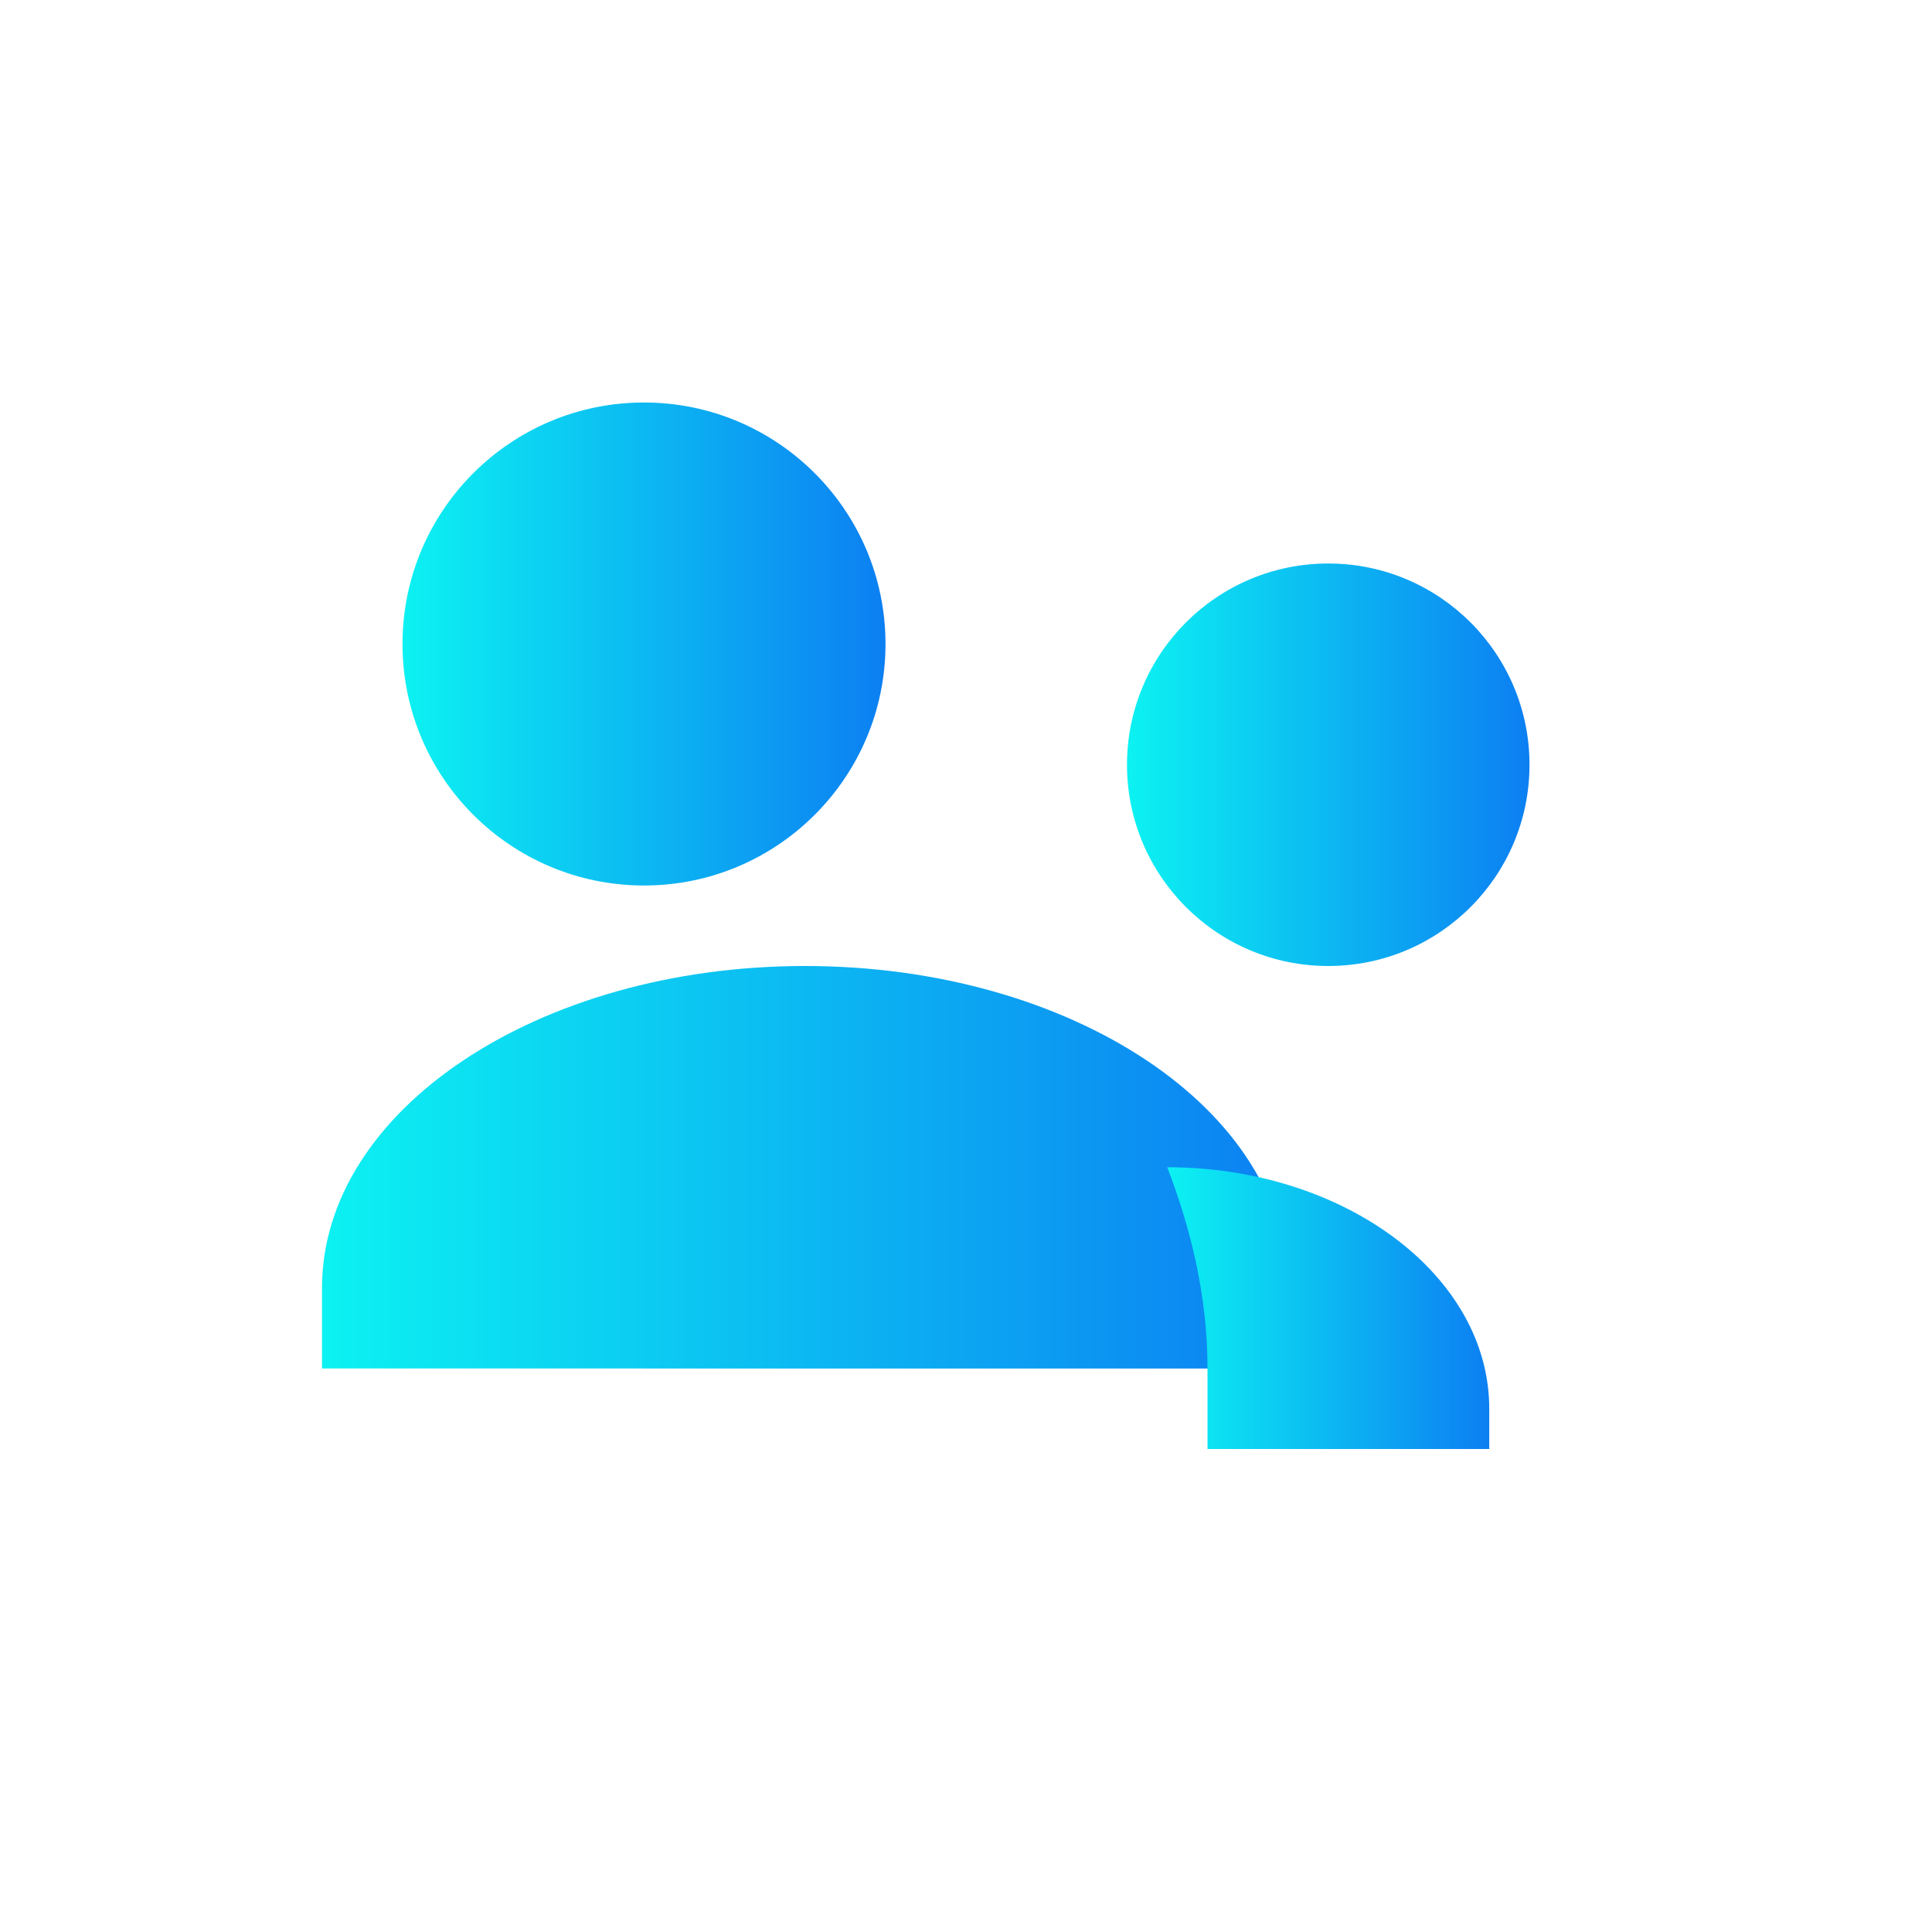
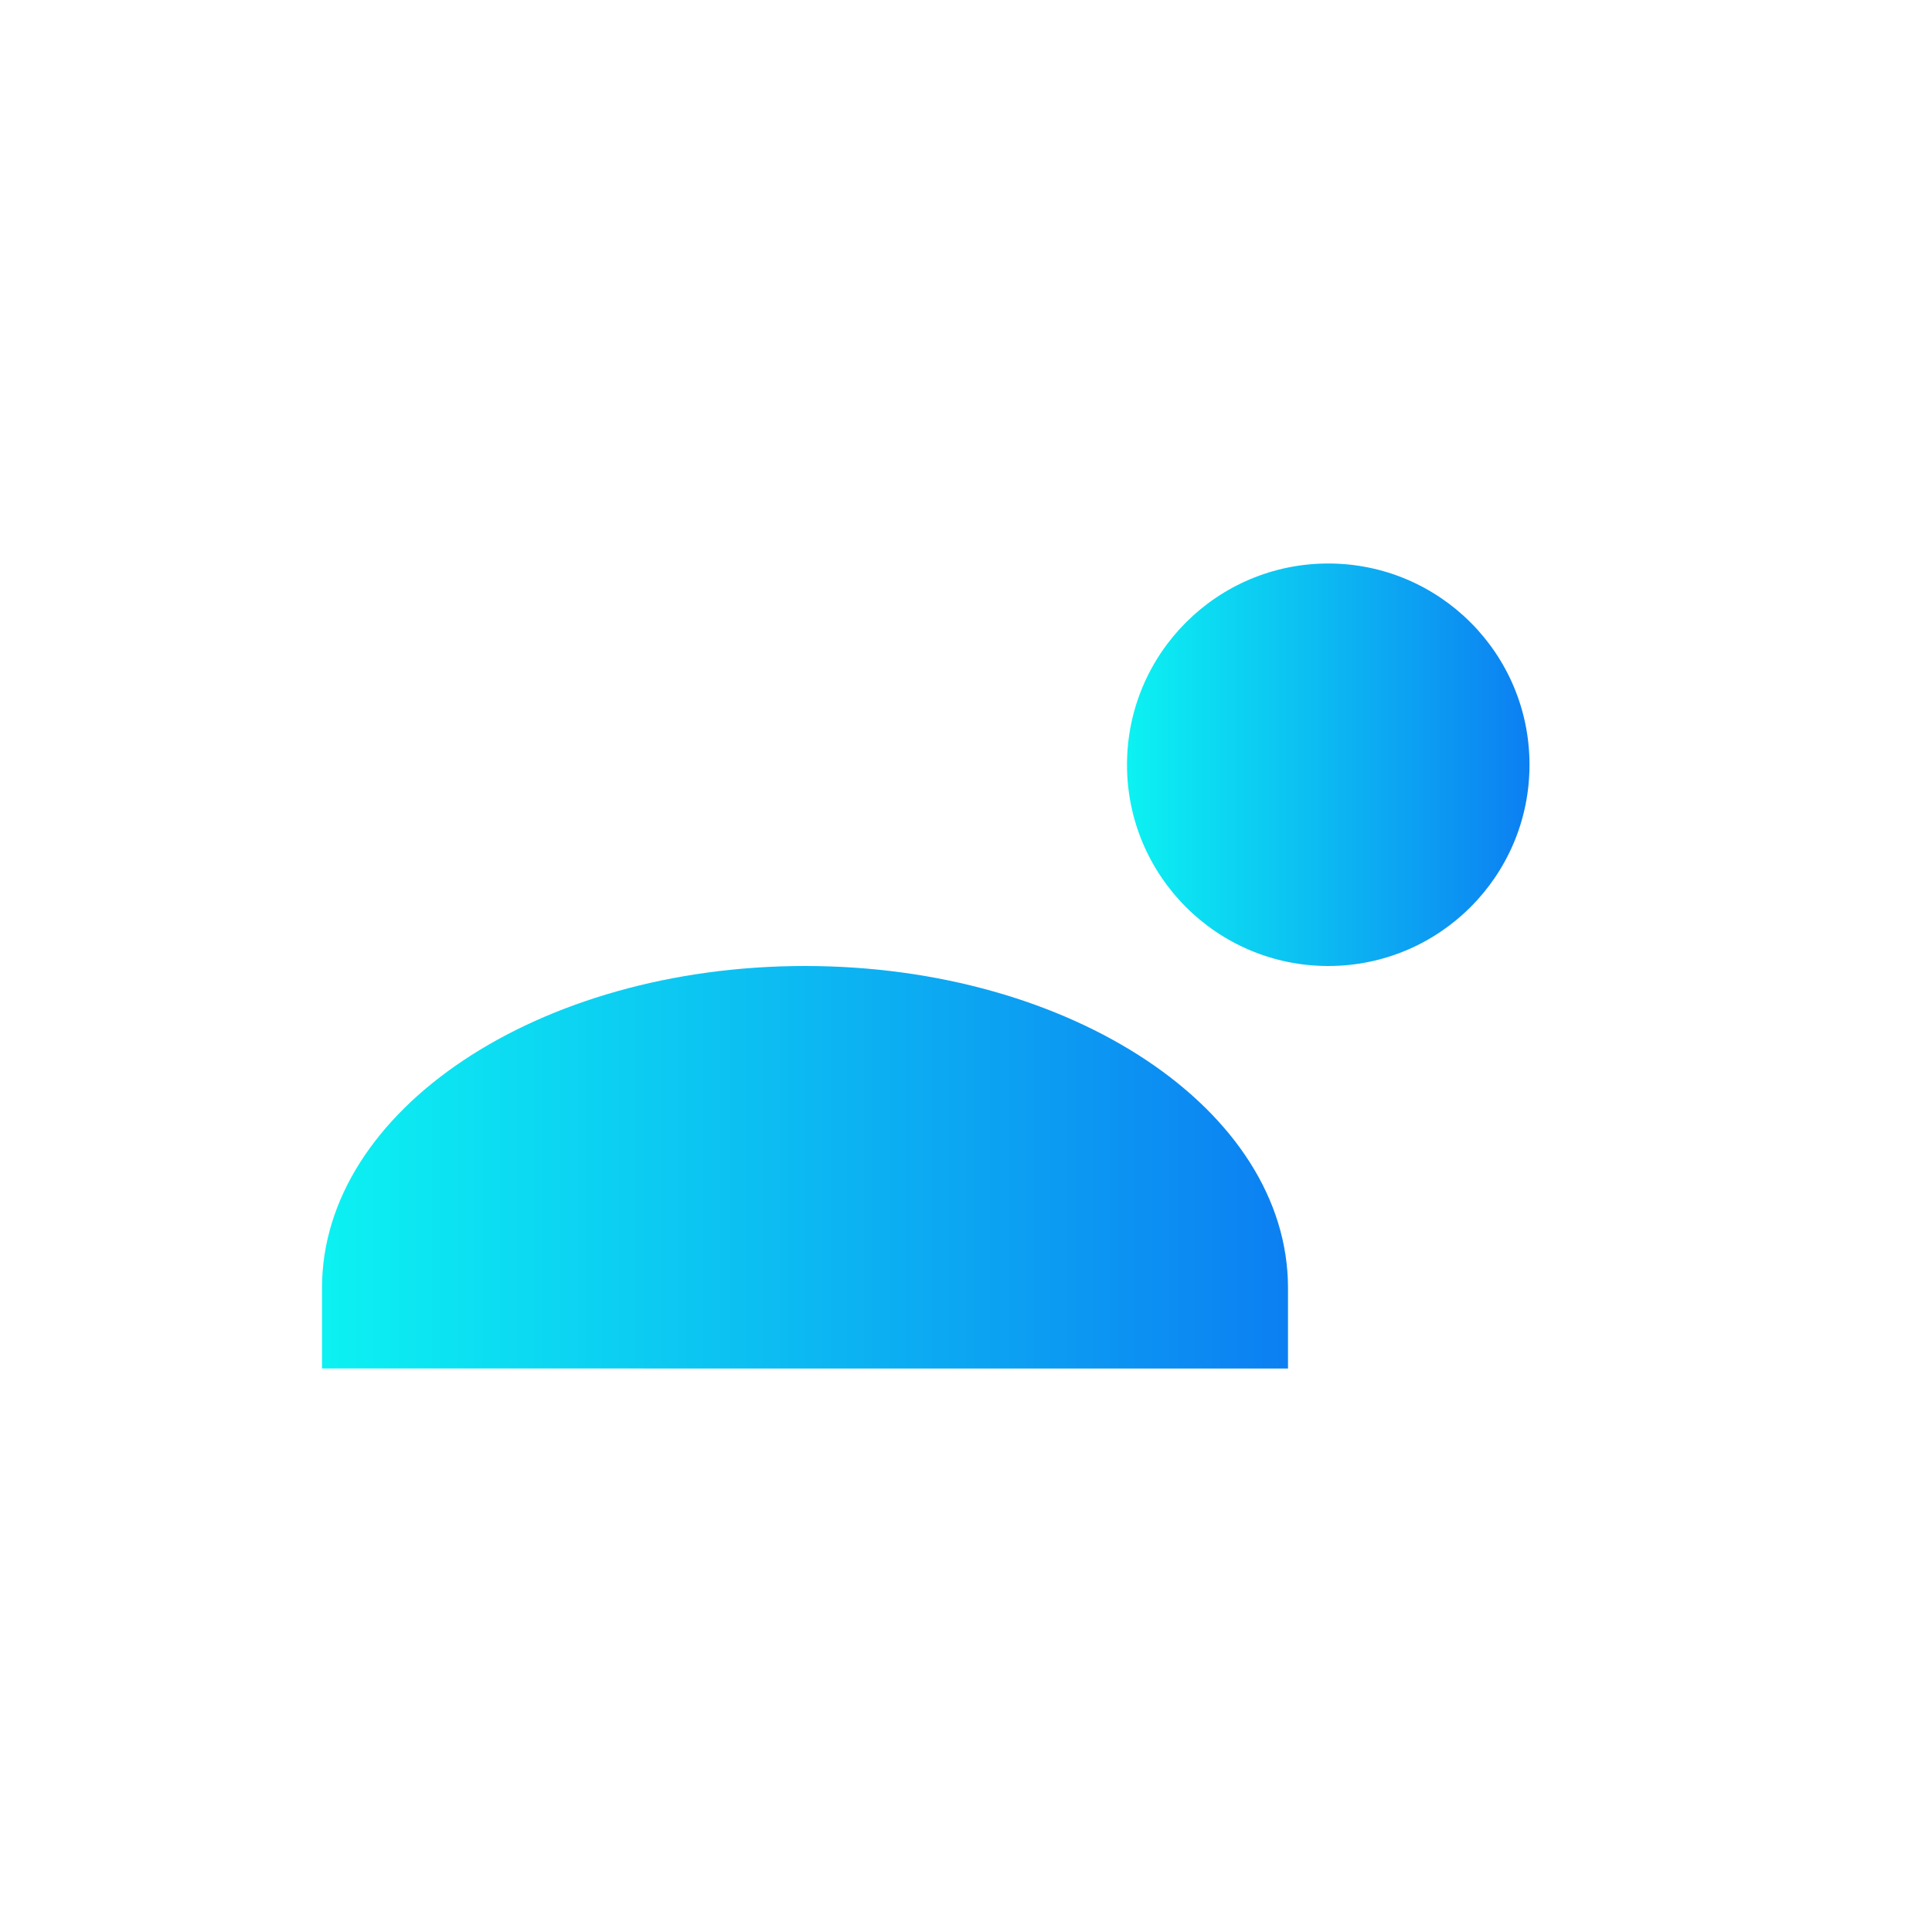
<svg xmlns="http://www.w3.org/2000/svg" width="24" height="24" viewBox="0 0 24 24" aria-hidden="true">
  <defs>
    <linearGradient id="grad" x1="0%" y1="50%" x2="100%" y2="50%">
      <stop offset="0%" stop-color="#0CF2F2" />
      <stop offset="100%" stop-color="#0C7FF2" />
    </linearGradient>
  </defs>
  <g fill="url(#grad)">
-     <circle cx="8" cy="8" r="3" />
    <circle cx="16.5" cy="9.5" r="2.5" />
    <path d="M4 16c0-2.209 2.686-4 6-4s6 1.791 6 4v1H4v-1z" />
-     <path d="M14.5 14.5c2.2 0 4 1.343 4 3v.5h-3.5v-1c0-.9-.207-1.737-.5-2.5z" />
  </g>
</svg>